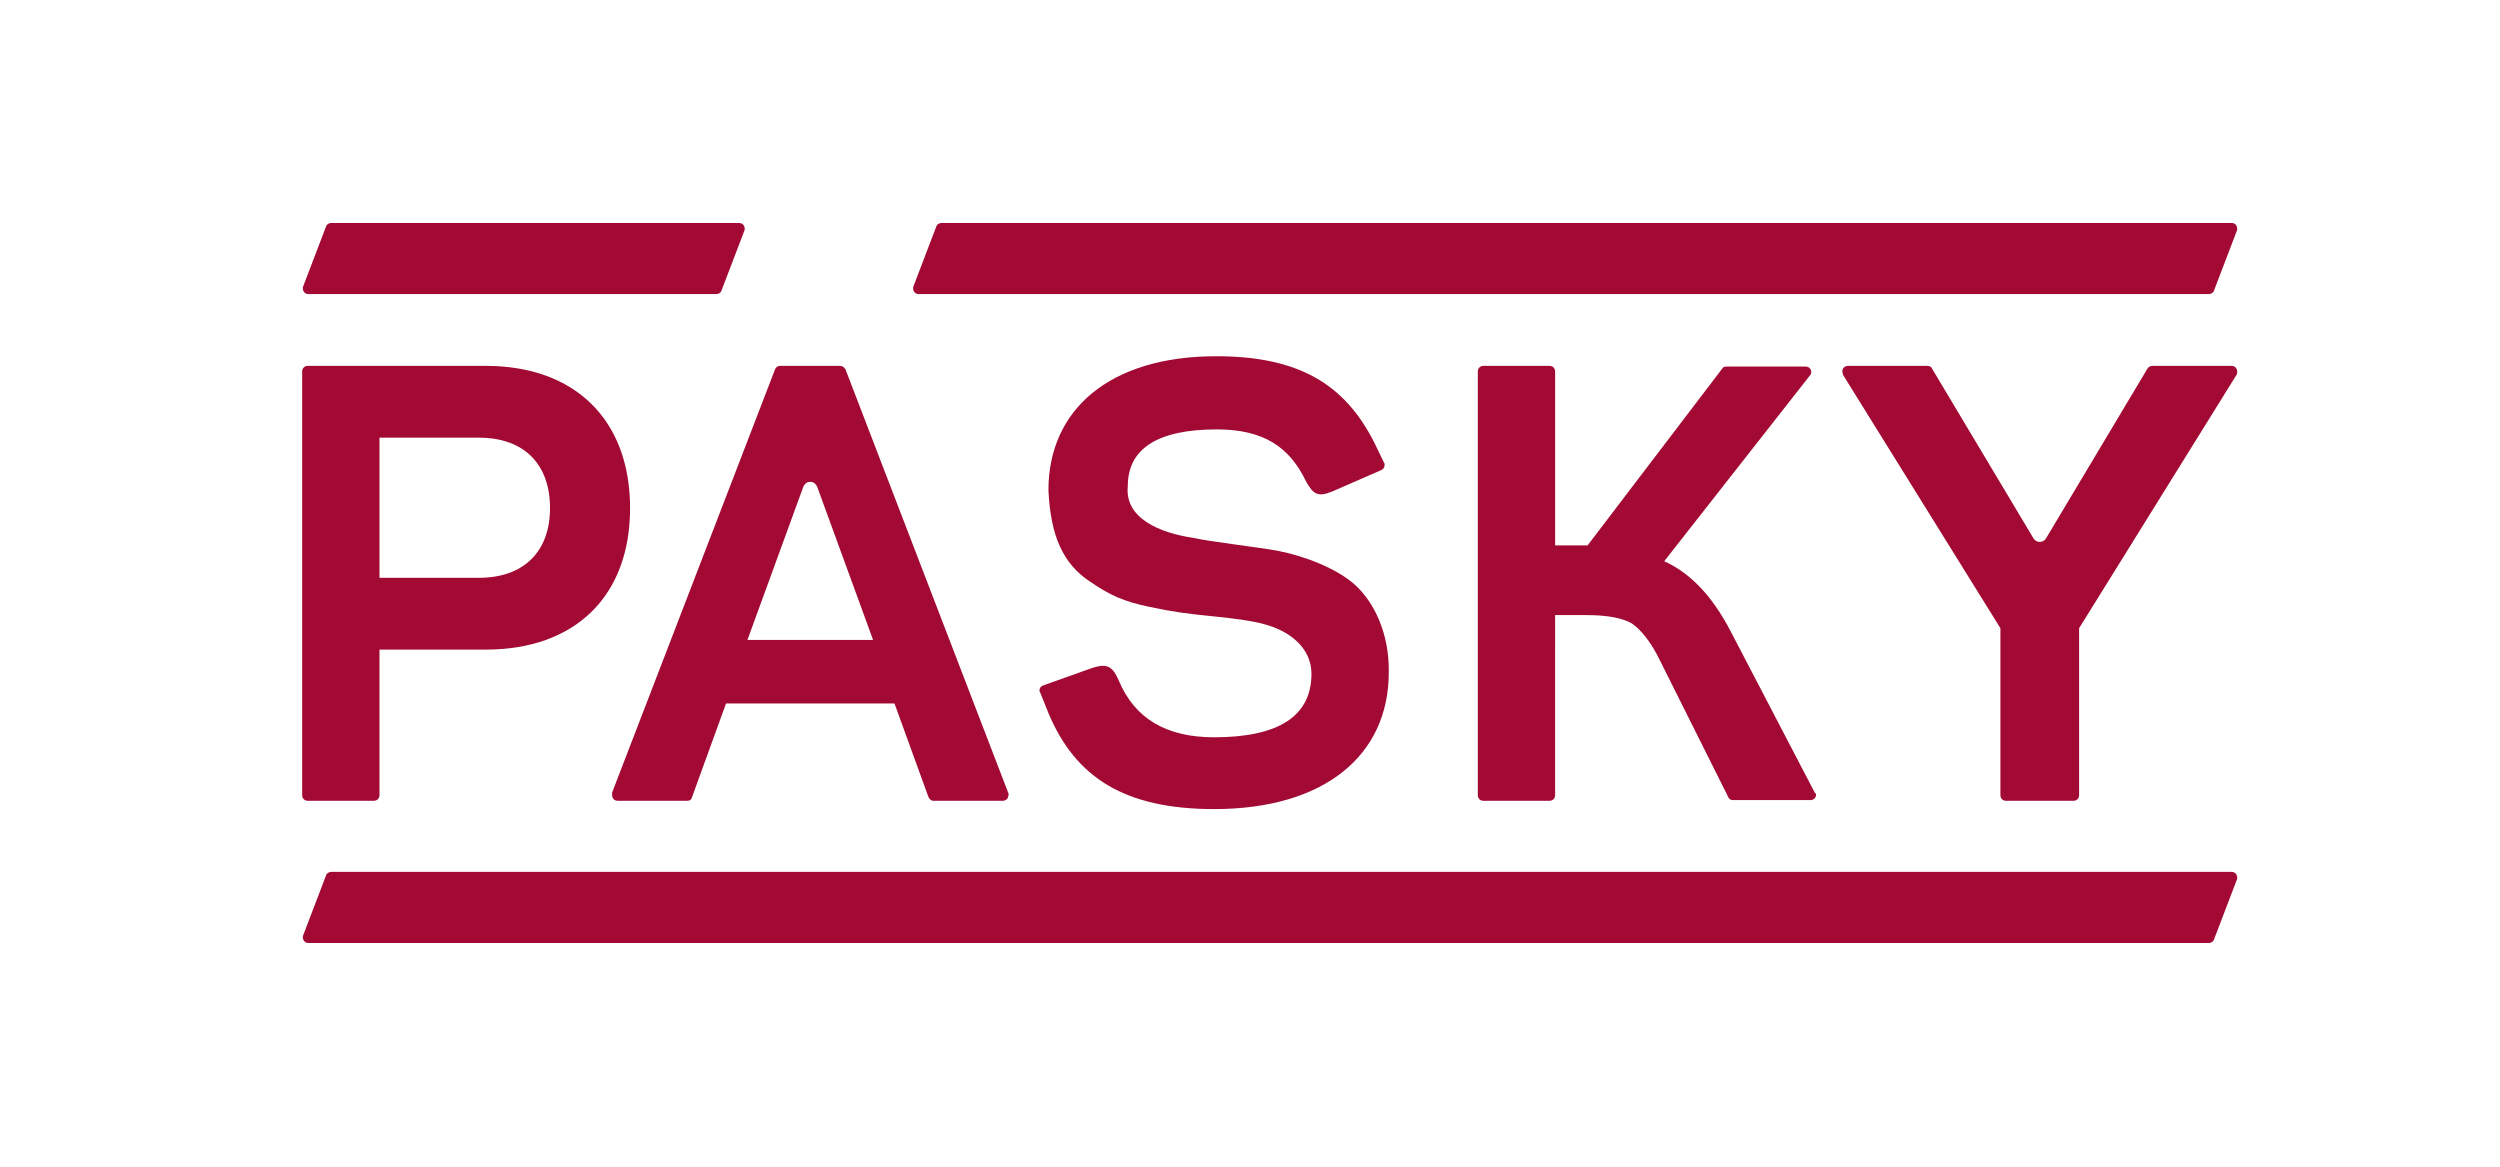
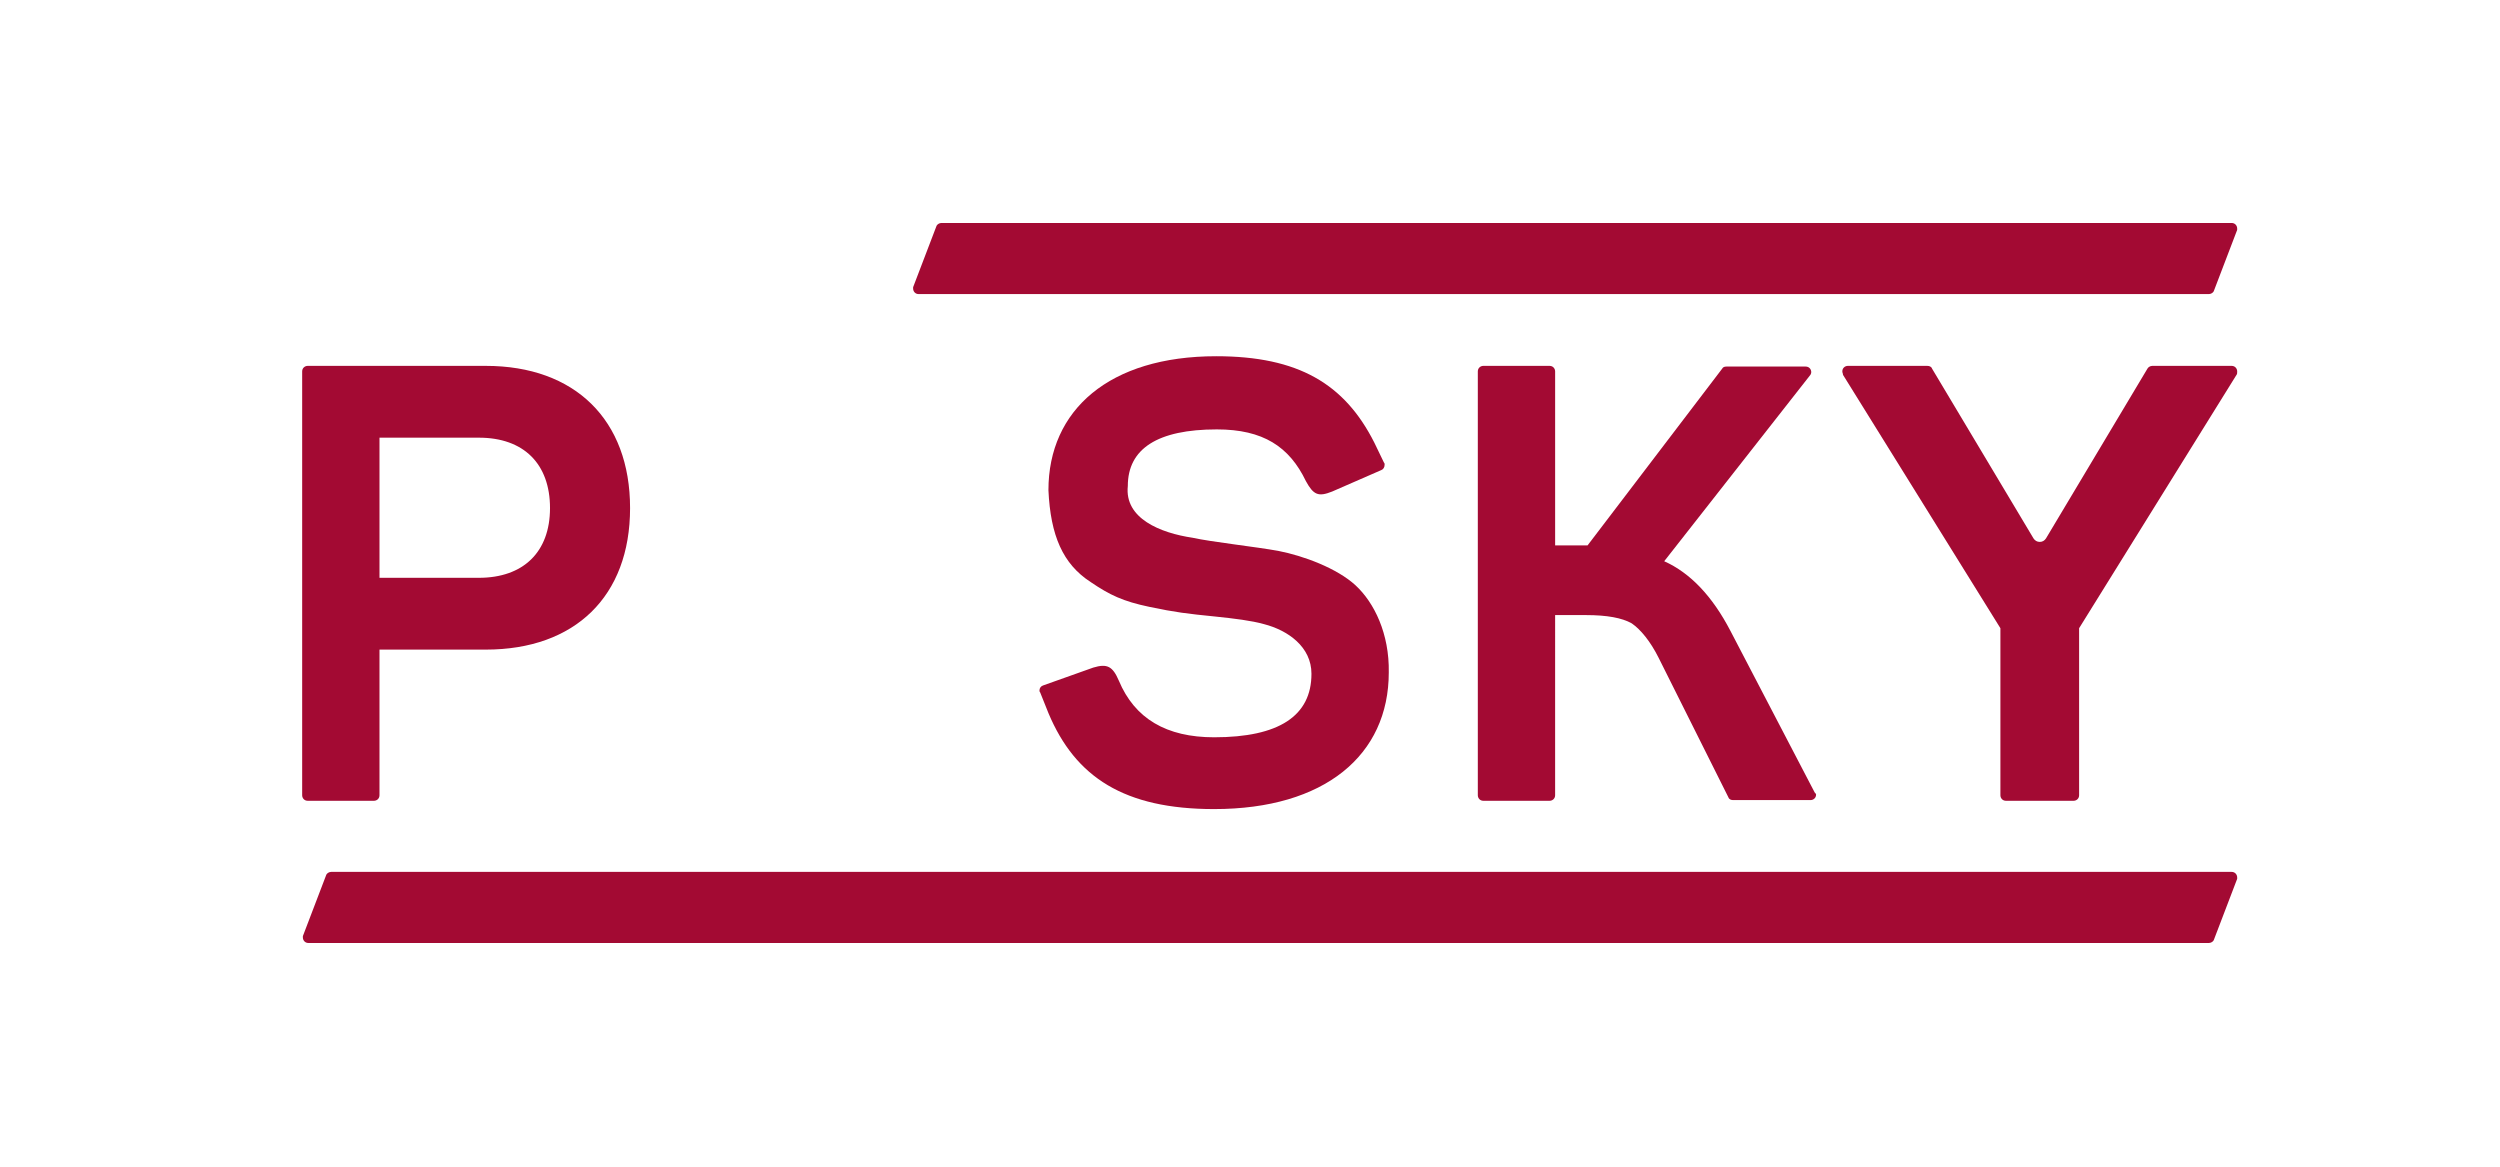
<svg xmlns="http://www.w3.org/2000/svg" version="1.1" id="Vrstva_1" x="0px" y="0px" width="300px" height="140px" viewBox="0 0 300 140" enable-background="new 0 0 300 140" xml:space="preserve">
  <path fill="#A30A33" d="M58.296,43.905H36.923c-0.331,0-0.663,0.249-0.663,0.663v50.864c0,0.332,0.249,0.663,0.663,0.663h7.953  c0.331,0,0.663-0.249,0.663-0.663V77.953h12.757c10.687,0,17.313-6.379,17.313-16.983C75.609,50.367,68.982,43.905,58.296,43.905   M57.467,69.337H45.539V52.521h11.929c5.385,0,8.533,3.148,8.533,8.45S62.769,69.337,57.467,69.337" />
-   <path fill="#A30A33" d="M121.006,95.184L121.006,95.184L121.006,95.184L121.006,95.184l-19.55-50.864  c-0.166-0.249-0.332-0.414-0.663-0.414h-7.207c-0.249,0-0.497,0.166-0.58,0.414l-19.55,50.781c0,0,0,0,0,0.083l0,0  c0,0.082,0,0.166,0,0.248c0,0.332,0.249,0.663,0.663,0.663h8.367l0,0c0.331,0,0.497-0.165,0.58-0.497l0,0l4.059-11.184h20.213  l4.059,11.184l0,0c0.083,0.248,0.332,0.497,0.58,0.497h8.367c0.332,0,0.663-0.249,0.663-0.663  C121.089,95.35,121.006,95.266,121.006,95.184 M89.692,76.793l6.71-18.391l0,0c0.166-0.332,0.414-0.58,0.829-0.58  c0.414,0,0.663,0.249,0.828,0.58l0,0l6.71,18.391H89.692z" />
  <path fill="#A30A33" d="M162.675,70.249c-2.237-2.071-6.296-3.562-9.278-4.142c-2.734-0.497-8.036-1.077-10.272-1.574  c-3.894-0.58-8.202-2.32-7.787-6.213c0-4.473,3.562-6.792,10.686-6.792c5.551,0,8.698,2.071,10.687,6.213  c0.911,1.657,1.491,1.905,3.147,1.243l5.883-2.568c0.248-0.083,0.414-0.331,0.414-0.663c0-0.083,0-0.166-0.084-0.249l0,0  l-1.159-2.402c-3.562-7.042-9.112-10.355-18.97-10.355c-12.84,0-20.13,6.461-20.13,16.071c0.249,5.468,1.74,8.864,5.053,11.018  c2.32,1.574,3.894,2.32,7.042,2.982c3.148,0.663,4.556,0.828,7.87,1.16c2.402,0.248,4.39,0.496,5.881,0.911  c2.9,0.745,5.717,2.733,5.717,5.964c0,5.054-3.894,7.621-11.681,7.621c-5.716,0-9.527-2.236-11.432-6.792  c-0.746-1.739-1.408-2.071-3.065-1.574l0,0l-6.047,2.153c-0.249,0.084-0.414,0.332-0.414,0.58c0,0.083,0,0.166,0.083,0.249l0,0  l0.994,2.485l0,0c3.231,7.704,9.112,11.515,19.882,11.515c13.255,0,20.958-6.462,20.958-16.402  C166.734,76.047,164.911,72.319,162.675,70.249" />
  <path fill="#A30A33" d="M217.764,95.101l-10.107-19.385c-2.153-4.142-4.805-6.958-7.952-8.367l17.479-22.284  c0.082-0.083,0.166-0.249,0.166-0.414c0-0.332-0.249-0.663-0.663-0.663h-9.526l0,0c-0.249,0-0.414,0.083-0.498,0.249l0,0  l-16.153,21.207h-3.894V44.568c0-0.331-0.248-0.663-0.662-0.663H178c-0.332,0-0.662,0.249-0.662,0.663v50.864  c0,0.332,0.248,0.663,0.662,0.663h7.953c0.331,0,0.662-0.249,0.662-0.663V73.811h3.729c2.484,0,4.307,0.332,5.467,0.994  c1.077,0.746,2.236,2.154,3.23,4.143l8.367,16.733l0,0c0.083,0.249,0.332,0.331,0.58,0.331h9.277c0.332,0,0.664-0.248,0.664-0.662  C217.93,95.266,217.846,95.184,217.764,95.101" />
  <path fill="#A30A33" d="M267.799,43.905h-9.527c-0.248,0-0.496,0.166-0.579,0.332l-12.178,20.378l0,0  c-0.165,0.249-0.414,0.415-0.745,0.415c-0.332,0-0.58-0.166-0.746-0.415l0,0l-12.178-20.378c-0.082-0.249-0.331-0.332-0.58-0.332  h-9.525c-0.332,0-0.663,0.249-0.663,0.663c0,0.166,0.083,0.249,0.083,0.415l18.887,30.402v20.047c0,0.332,0.249,0.663,0.663,0.663  h4.06h4.059c0.332,0,0.663-0.249,0.663-0.663V75.385l18.888-30.402c0.082-0.083,0.082-0.249,0.082-0.415  C268.461,44.237,268.213,43.905,267.799,43.905" />
-   <path fill="#A30A33" d="M89.361,27.42c0-0.331-0.249-0.663-0.663-0.663H39.74c-0.249,0-0.497,0.166-0.58,0.332l0,0l-2.816,7.373l0,0  c0,0.083,0,0.166,0,0.166c0,0.331,0.249,0.663,0.663,0.663l0,0h48.958c0.249,0,0.497-0.166,0.58-0.332l0,0l2.816-7.373l0,0  C89.361,27.503,89.361,27.503,89.361,27.42" />
  <path fill="#A30A33" d="M268.461,27.42c0-0.331-0.248-0.663-0.662-0.663H112.97c-0.249,0-0.497,0.166-0.58,0.332l0,0l-2.816,7.373  l0,0c0,0.083,0,0.166,0,0.166c0,0.331,0.248,0.663,0.663,0.663l0,0h154.828c0.249,0,0.498-0.166,0.58-0.332l0,0l2.816-7.373l0,0  C268.461,27.503,268.461,27.503,268.461,27.42" />
  <path fill="#A30A33" d="M268.461,105.29c0-0.331-0.248-0.663-0.662-0.663H39.74c-0.249,0-0.497,0.166-0.58,0.332l0,0l-2.816,7.373  l0,0c0,0.082,0,0.165,0,0.165c0,0.331,0.249,0.663,0.663,0.663l0,0h228.059c0.249,0,0.498-0.166,0.58-0.332l0,0l2.816-7.373l0,0  C268.461,105.455,268.461,105.373,268.461,105.29" />
</svg>